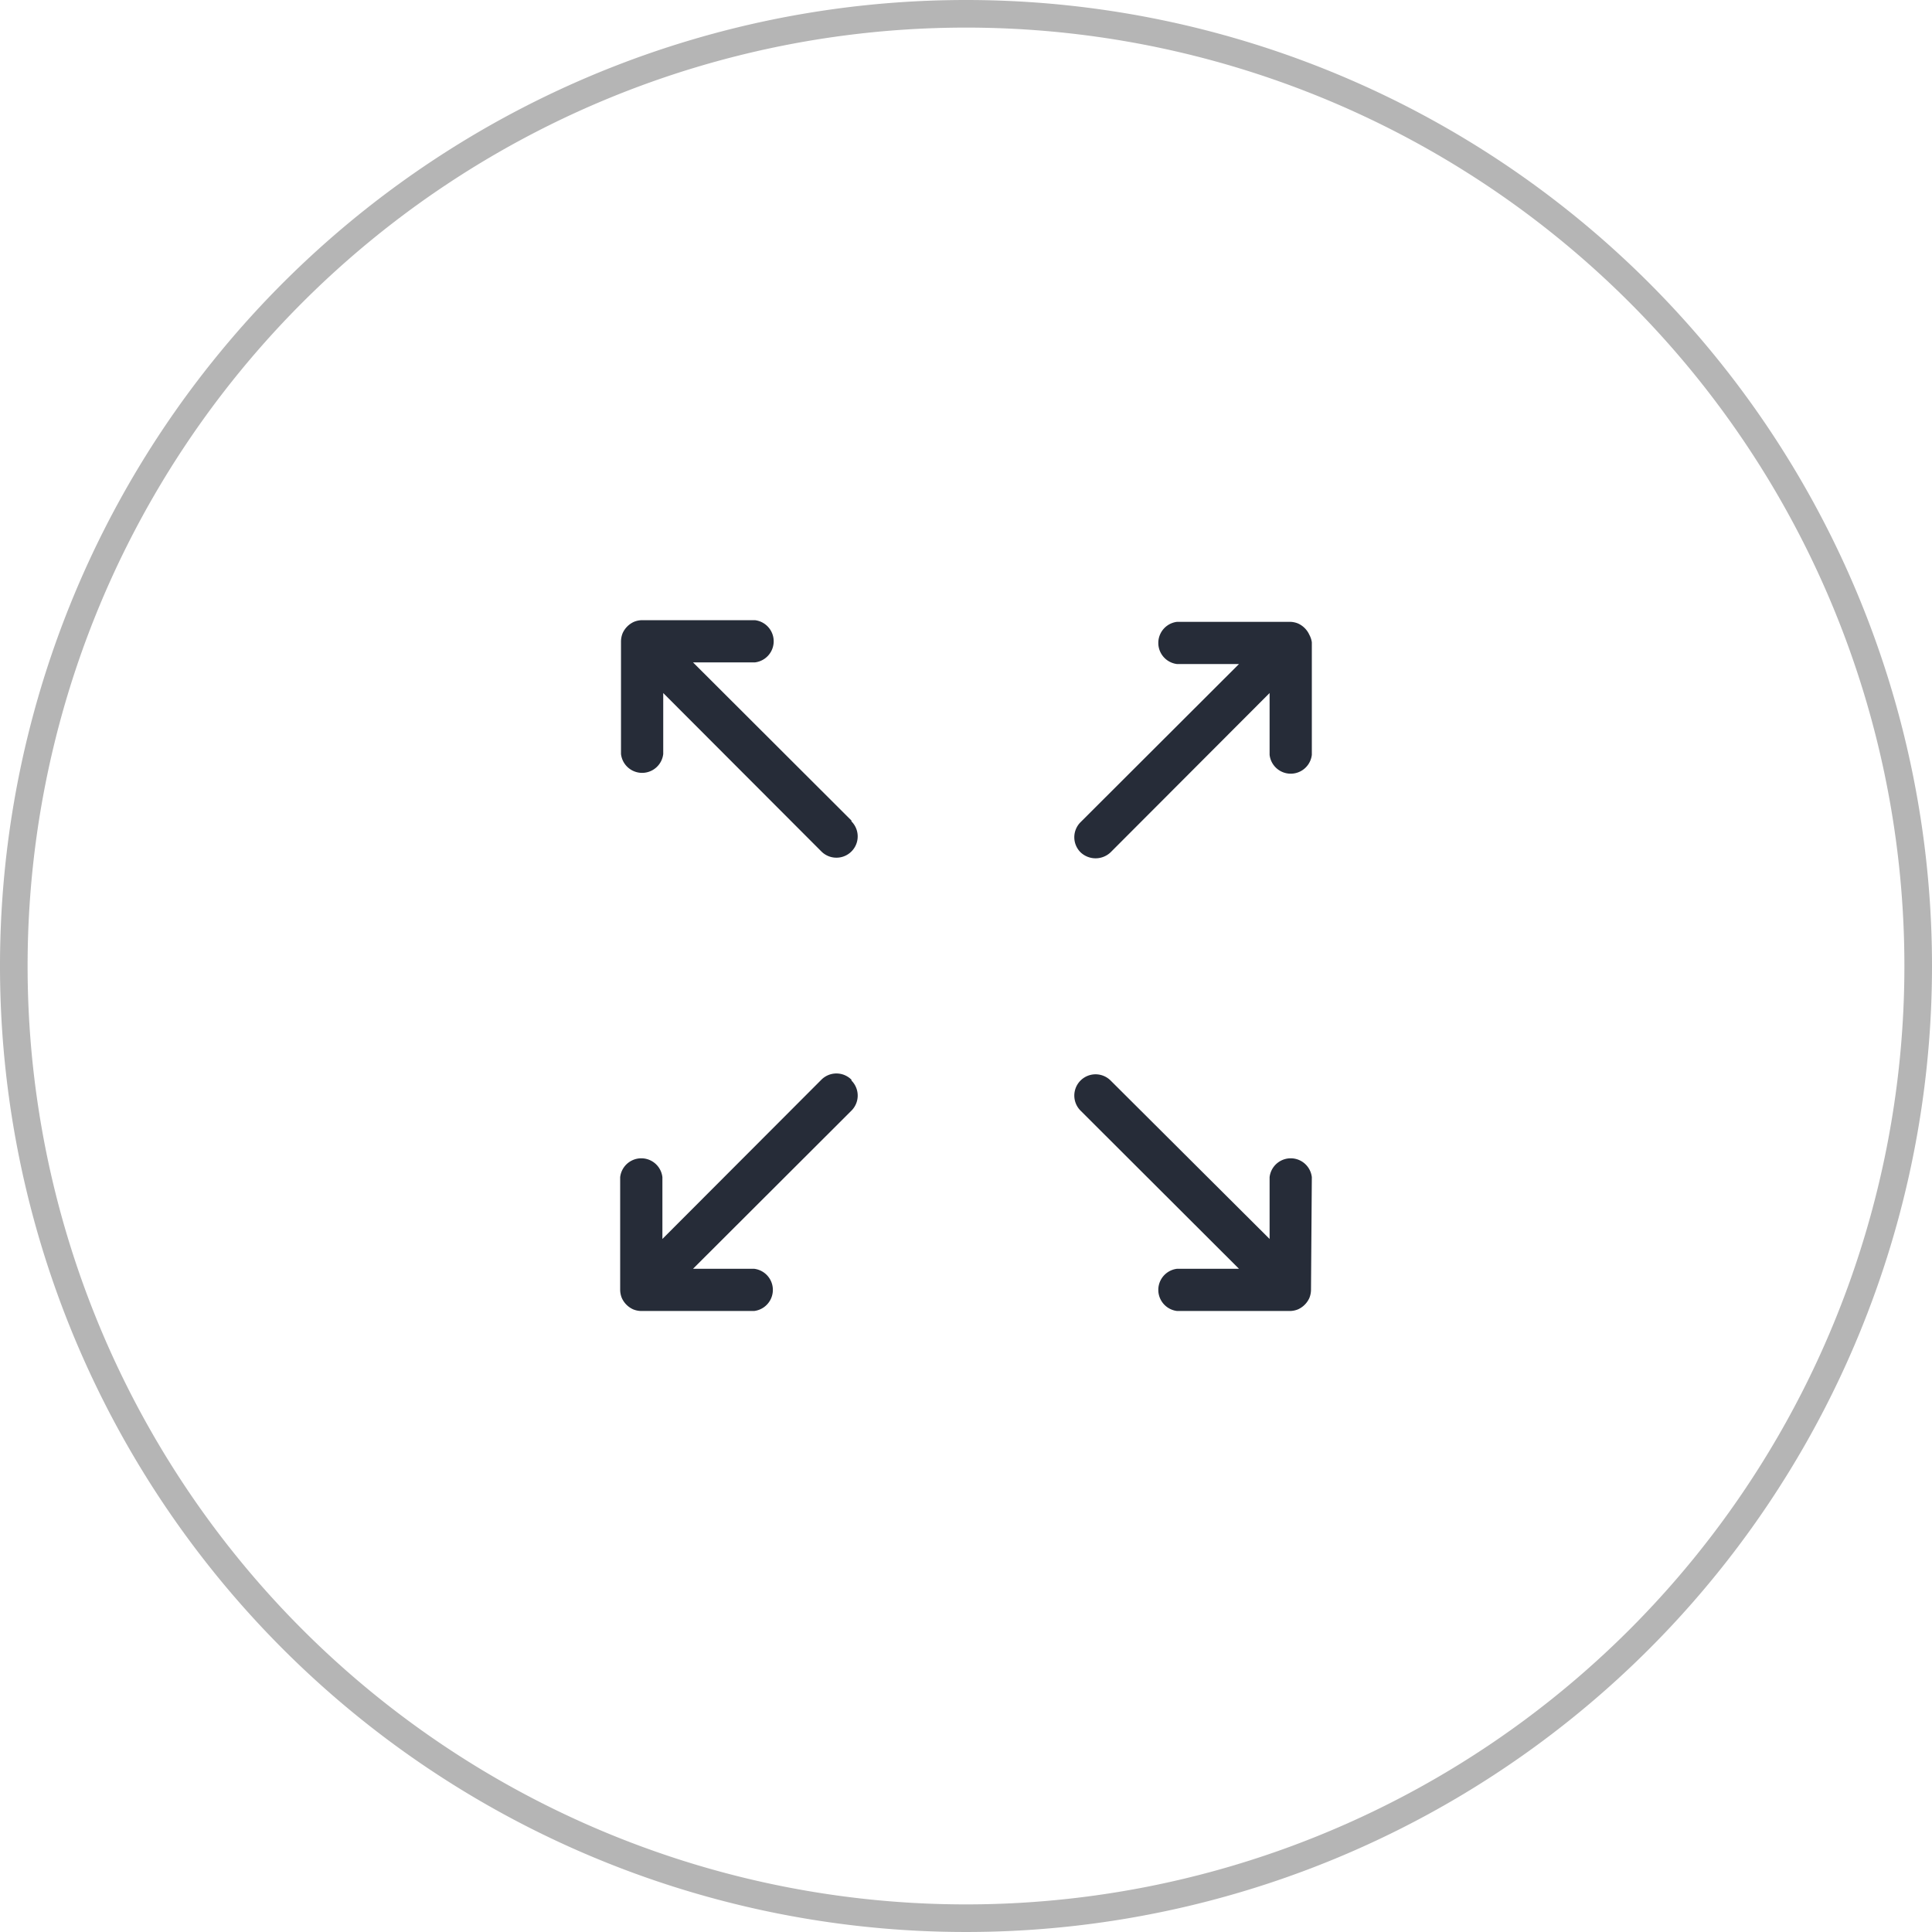
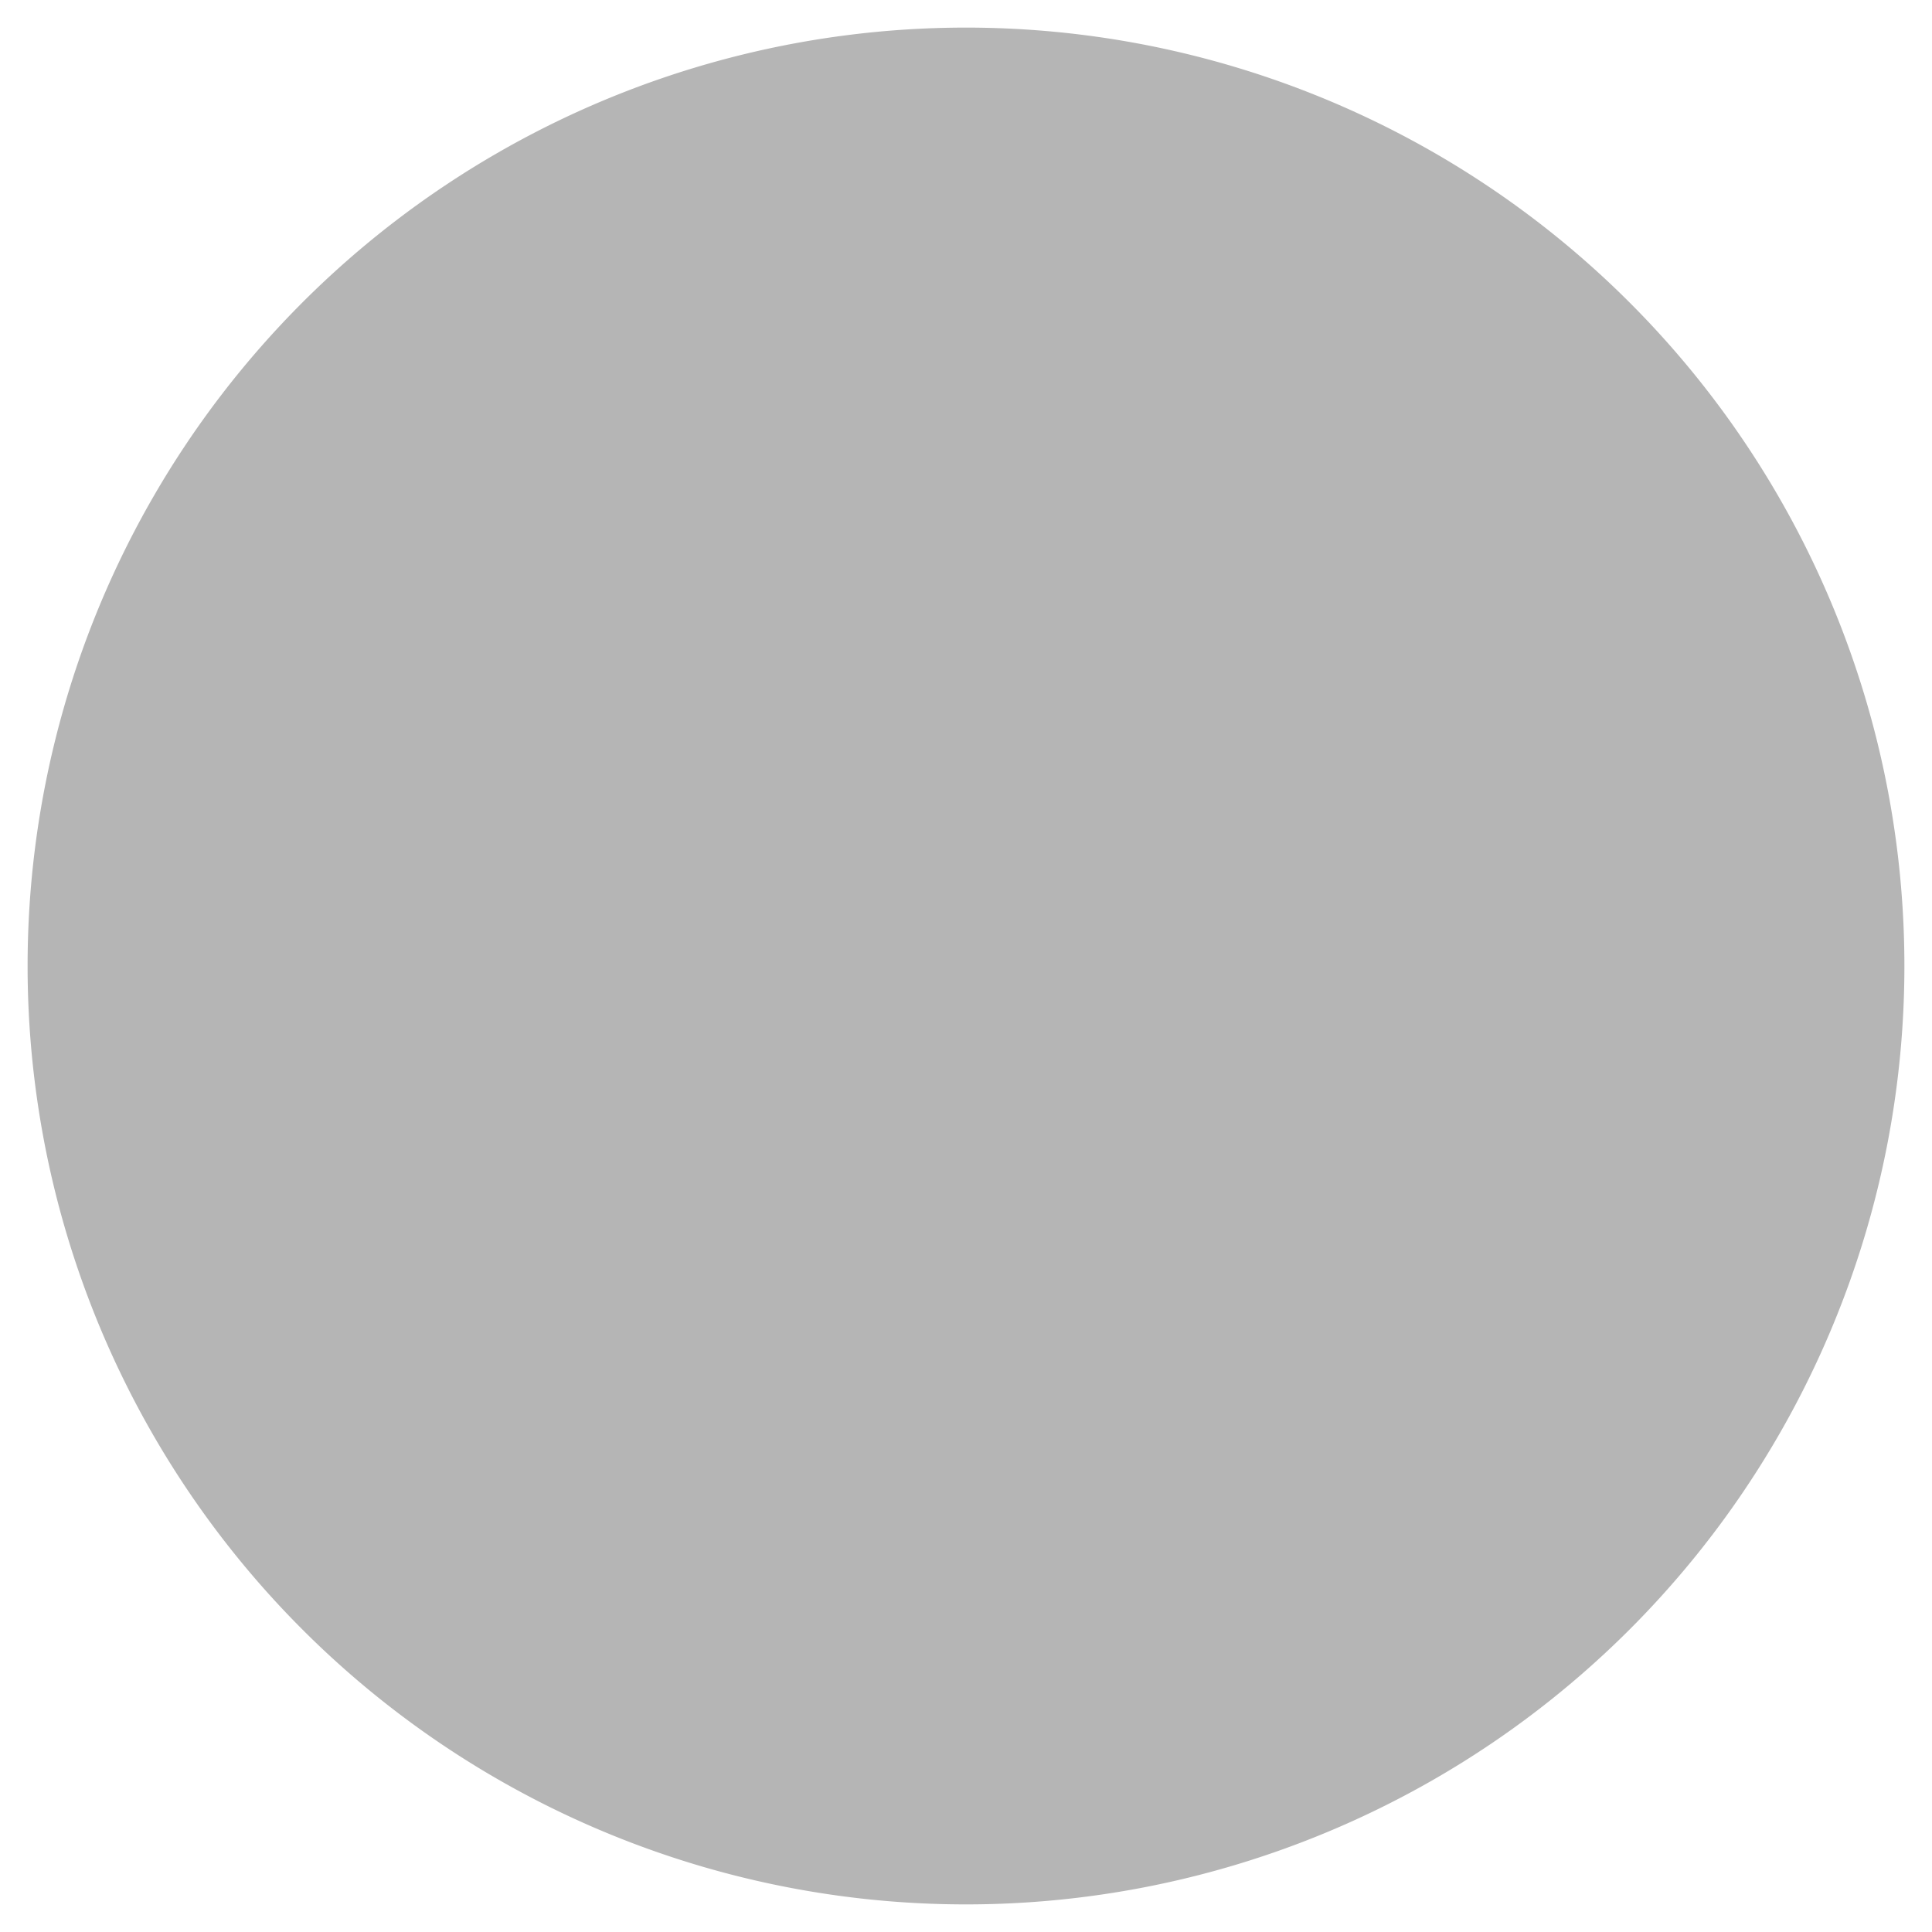
<svg xmlns="http://www.w3.org/2000/svg" viewBox="0 0 70 70">
  <defs>
    <style>.cls-1{fill:#262c38;}.cls-2{fill:#b5b5b5;}</style>
  </defs>
  <g id="Layer_2" data-name="Layer 2">
    <g id="Isolation_Mode" data-name="Isolation Mode">
      <g id="take_2">
-         <path id="take_2-2" data-name="take_2" class="cls-1" d="M47.5,46.73a.8.8,0,0,1-.06.3.82.82,0,0,1-.41.41.8.8,0,0,1-.3.06H42.65a.77.77,0,0,1,0-1.53h2.24l-5.74-5.73a.77.77,0,0,1,1.09-1.09L46,44.89V42.65a.77.77,0,0,1,1.53,0Zm-16.65-17L25.11,24h2.24a.77.77,0,0,0,0-1.53H23.27a.8.8,0,0,0-.3.06.82.82,0,0,0-.41.41.8.8,0,0,0-.06.3v4.08a.77.77,0,0,0,1.53,0V25.11l5.73,5.74a.77.77,0,0,0,1.09-1.09Zm0,9.39a.77.77,0,0,0-1.09,0L24,44.89V42.65a.77.77,0,0,0-1.53,0v4.08a.8.8,0,0,0,.06.3.82.82,0,0,0,.41.41.8.8,0,0,0,.3.06h4.08a.77.77,0,0,0,0-1.53H25.11l5.74-5.73A.77.77,0,0,0,30.85,39.15ZM47.44,23a.82.82,0,0,0-.41-.41.8.8,0,0,0-.3-.06H42.65a.77.77,0,0,0,0,1.53h2.24l-5.74,5.73a.77.77,0,0,0,0,1.09.79.79,0,0,0,1.09,0L46,25.11v2.24a.77.77,0,0,0,1.53,0V23.27A.8.8,0,0,0,47.44,23Z" />
-         <path class="cls-2" d="M35,1A34,34,0,1,1,1,35,34,34,0,0,1,35,1m0-1A35,35,0,1,0,70,35,35,35,0,0,0,35,0Z" />
+         <path class="cls-2" d="M35,1A34,34,0,1,1,1,35,34,34,0,0,1,35,1m0-1Z" />
      </g>
    </g>
  </g>
</svg>